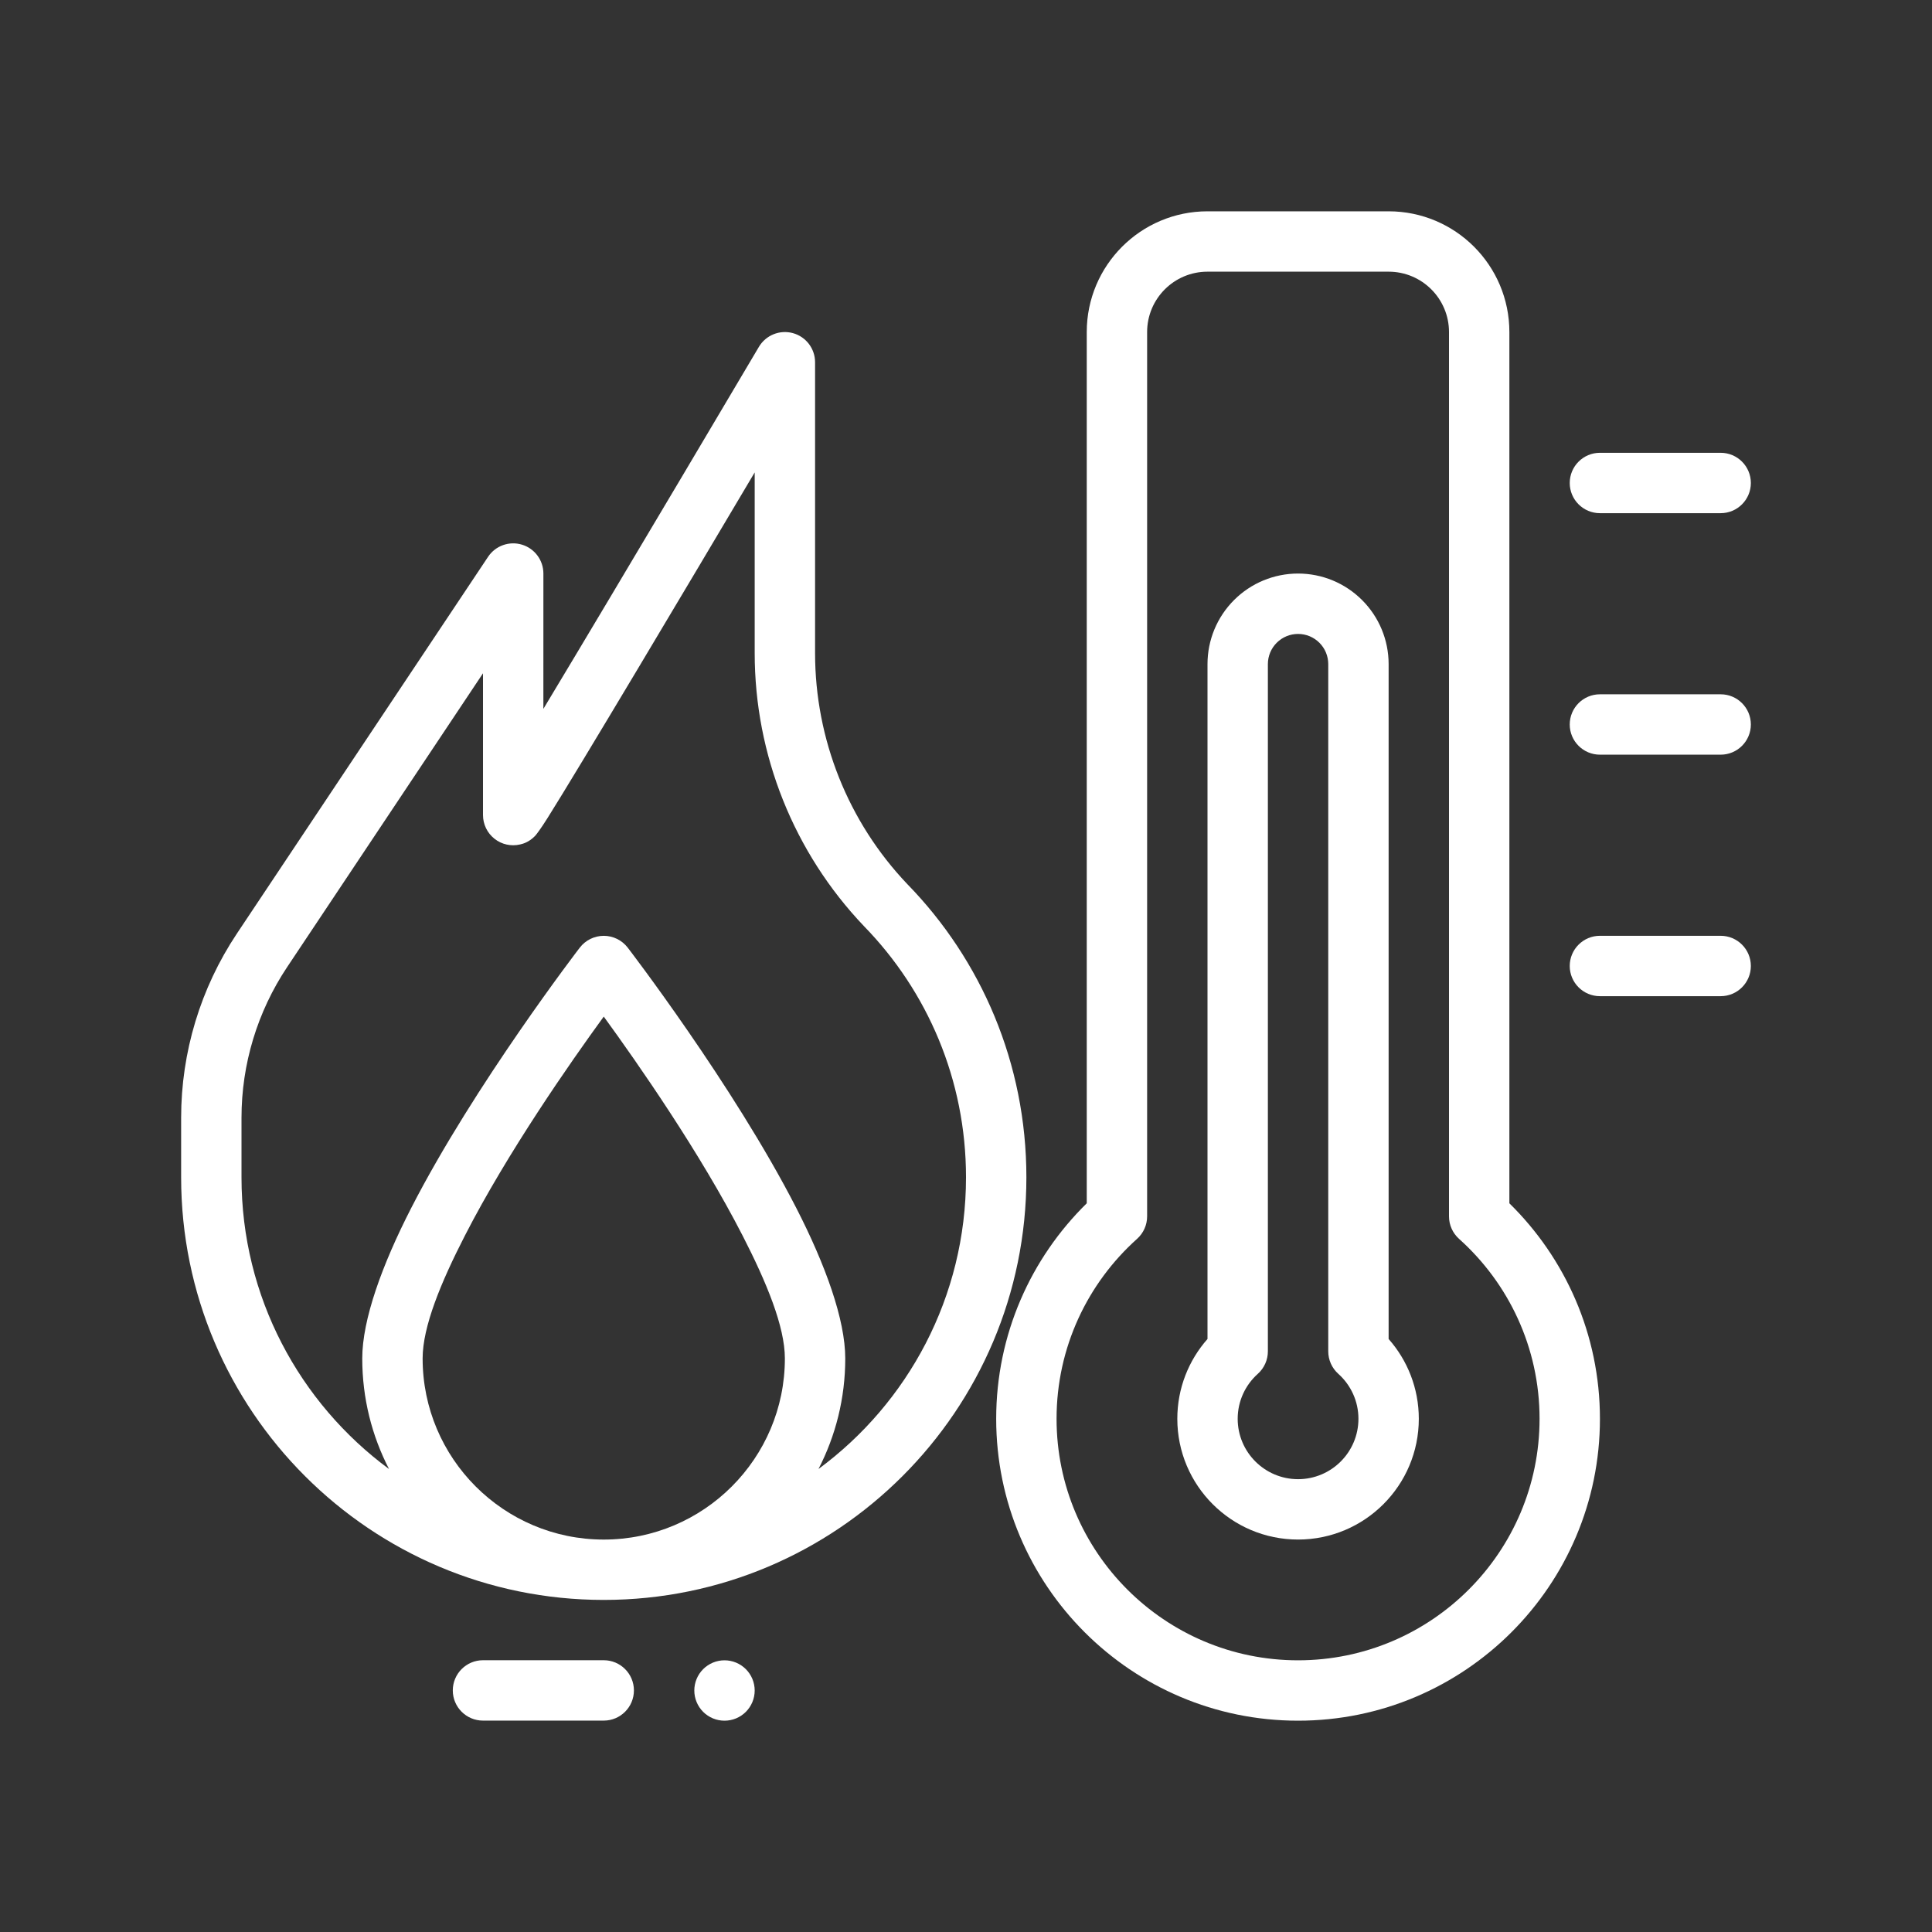
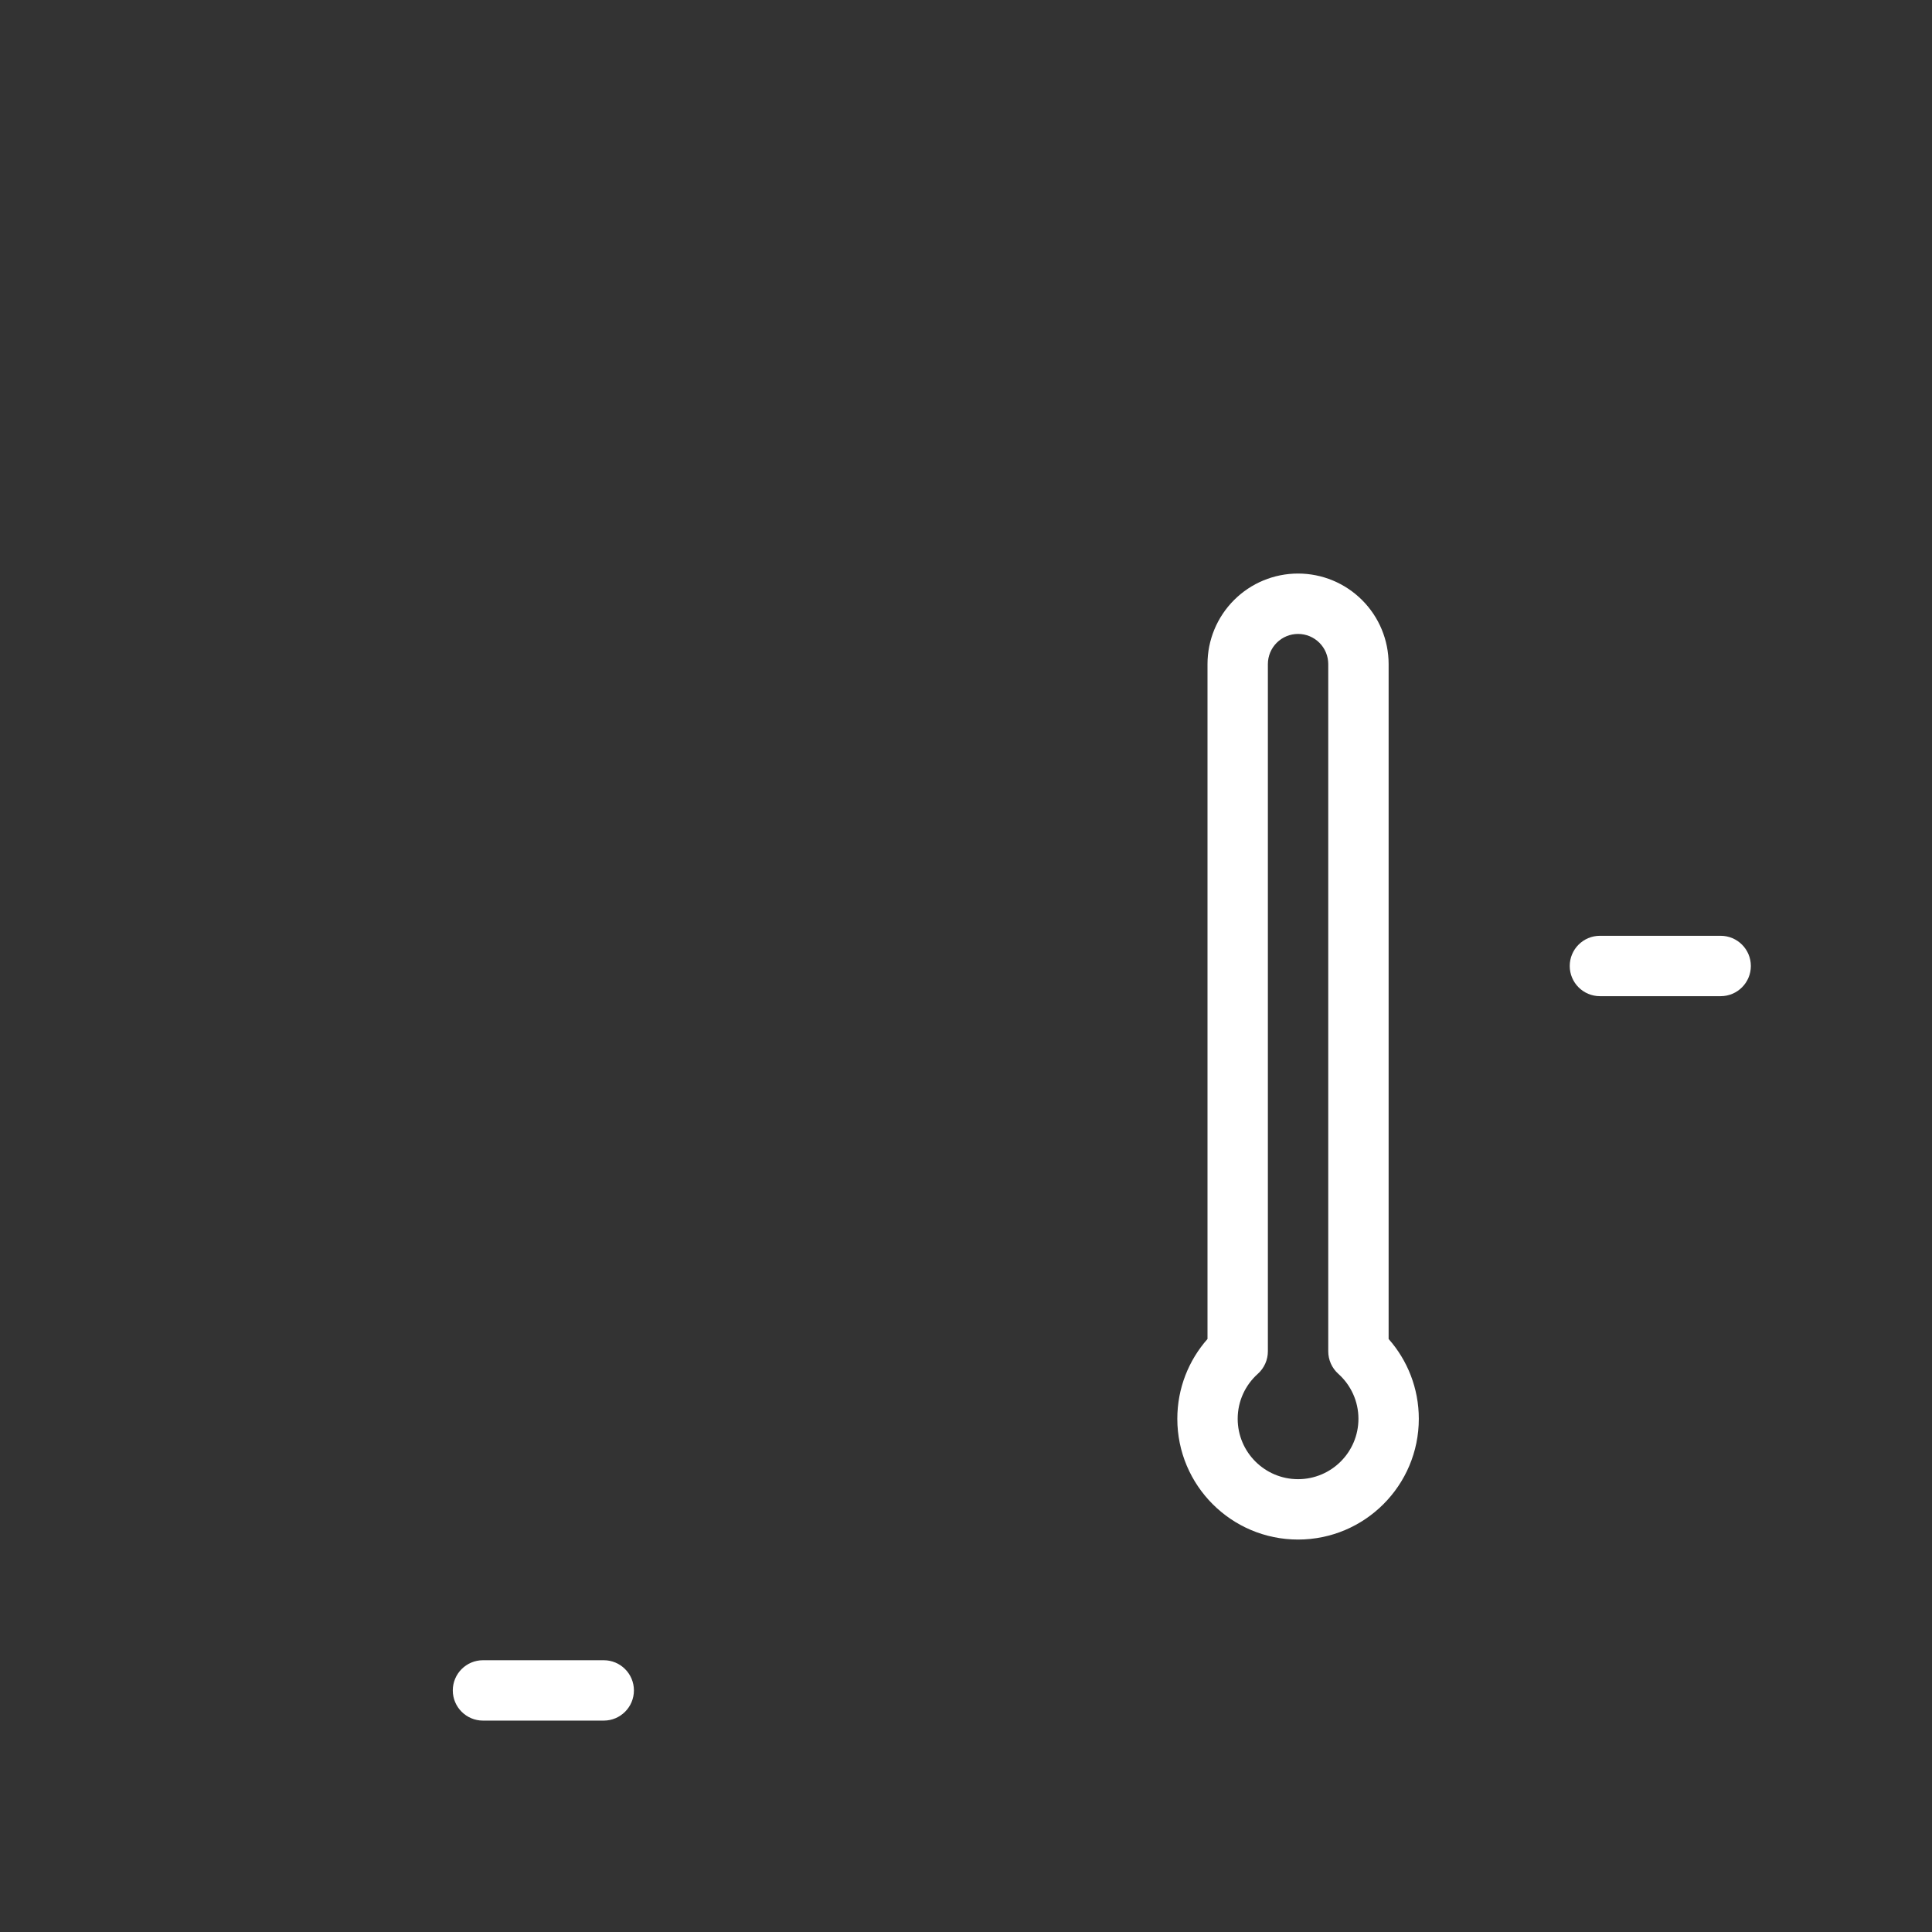
<svg xmlns="http://www.w3.org/2000/svg" width="1200pt" height="1200pt" version="1.1" viewBox="0 0 1200 1200">
  <rect x="0" y="0" width="1200" height="1200" fill="#333333" stroke="none" />
  <g fill="#fff" fill-rule="evenodd">
-     <path d="m337.5 440.3c49.312-81.898 133.86-224.85 133.86-224.85 4.312-7.273 12.938-10.762 21.094-8.551 8.156 2.231 13.801 9.637 13.801 18.094v180.64c0 53.512 20.586 104.96 57.336 143.55 45.844 47.023 73.914 111.28 73.914 182.06 0 144.88-117.62 262.5-262.5 262.5s-262.5-117.62-262.5-262.5v-36.977c0-40.727 12.055-80.531 34.633-114.41 53.418-80.102 156.02-234.02 156.02-234.02 4.574-6.863 13.125-9.938 21.039-7.539 7.914 2.398 13.312 9.676 13.312 17.945zm37.5 191.12c-21.02 28.875-59.773 84.414-86.211 135.98-14.926 29.102-26.289 56.57-26.289 76.352 0 62.082 50.418 112.5 112.5 112.5s112.5-50.418 112.5-112.5c0-19.781-11.363-47.25-26.289-76.352-26.438-51.562-65.195-107.1-86.211-135.98zm133.37 281.01c55.555-40.969 91.633-106.89 91.633-181.18 0-60.602-24-115.63-63.414-156.04-43.539-45.711-67.836-106.43-67.836-169.57v-112.22c-41.961 70.762-109.26 183.84-128.74 214.78-4.07 6.488-6.918 10.219-7.668 11.008-3.844 3.938-7.5 4.875-9.281 5.289-5.57 1.332-11.457 0.02-15.938-3.543-4.5-3.543-7.125-8.961-7.125-14.699v-88.07l-121.65 182.48c-18.488 27.727-28.352 60.293-28.352 93.613v36.977c0 74.27 36.074 140.2 91.633 181.18-10.633-20.586-16.633-43.93-16.633-68.68 0-24.094 12.262-58.051 30.414-93.449 39.281-76.613 104.72-161.74 104.72-161.74 3.562-4.613 9.055-7.312 14.867-7.312s11.305 2.699 14.867 7.312c0 0 65.438 85.125 104.72 161.74 18.148 35.398 30.414 69.355 30.414 93.449 0 24.75-6 48.094-16.633 68.68z" />
-     <path d="m675 747.39v-541.14c0-41.418 33.582-75 75-75h112.5c41.418 0 75 33.582 75 75v541.14c34.707 34.051 56.25 81.449 56.25 133.86 0 103.48-84.02 187.5-187.5 187.5s-187.5-84.02-187.5-187.5c0-52.406 21.543-99.805 56.25-133.86zm31.258 22.086c3.977-3.562 6.242-8.645 6.242-13.969v-549.26c0-20.719 16.781-37.5 37.5-37.5h112.5c20.719 0 37.5 16.781 37.5 37.5v549.26c0 5.324 2.269 10.406 6.242 13.969 30.676 27.488 50.008 67.387 50.008 111.77 0 82.781-67.219 150-150 150s-150-67.219-150-150c0-44.383 19.332-84.281 50.008-111.77z" />
    <path d="m750 831.67v-419.18c0-14.926 5.926-29.23 16.48-39.77 10.539-10.555 24.844-16.48 39.77-16.48s29.23 5.926 39.77 16.48c10.555 10.539 16.48 24.844 16.48 39.77v419.18c11.664 13.199 18.75 30.582 18.75 49.574 0 41.398-33.602 75-75 75s-75-33.602-75-75c0-18.992 7.086-36.375 18.75-49.574zm31.258 21.637c3.977-3.562 6.242-8.645 6.242-13.969v-426.84c0-4.969 1.969-9.75 5.492-13.258 3.508-3.523 8.289-5.492 13.258-5.492s9.75 1.969 13.258 5.492c3.523 3.508 5.492 8.289 5.492 13.258v426.84c0 5.324 2.269 10.406 6.242 13.969 7.668 6.863 12.508 16.836 12.508 27.938 0 20.699-16.801 37.5-37.5 37.5s-37.5-16.801-37.5-37.5c0-11.102 4.836-21.074 12.508-27.938z" />
-     <path d="m993.74 318.74h75c10.348 0 18.75-8.398 18.75-18.75 0-10.352-8.402-18.75-18.75-18.75h-75c-10.348 0-18.75 8.398-18.75 18.75 0 10.352 8.398 18.75 18.75 18.75z" />
-     <path d="m993.74 468.74h75c10.348 0 18.75-8.398 18.75-18.75 0-10.352-8.402-18.75-18.75-18.75h-75c-10.348 0-18.75 8.398-18.75 18.75 0 10.352 8.398 18.75 18.75 18.75z" />
    <path d="m993.74 618.74h75c10.348 0 18.75-8.398 18.75-18.75 0-10.352-8.402-18.75-18.75-18.75h-75c-10.348 0-18.75 8.398-18.75 18.75 0 10.352 8.398 18.75 18.75 18.75z" />
-     <path d="m468.75 1050c0 4.977-1.977 9.742-5.492 13.262-3.516 3.516-8.285 5.488-13.258 5.488s-9.742-1.973-13.258-5.488c-3.516-3.519-5.492-8.285-5.492-13.262 0-4.973 1.977-9.738 5.492-13.258 3.516-3.516 8.285-5.492 13.258-5.492s9.742 1.977 13.258 5.492c3.516 3.519 5.492 8.285 5.492 13.258z" />
    <path d="m299.99 1068.7h75c10.348 0 18.75-8.398 18.75-18.75 0-10.352-8.402-18.75-18.75-18.75h-75c-10.348 0-18.75 8.398-18.75 18.75 0 10.352 8.398 18.75 18.75 18.75z" />
  </g>
</svg>